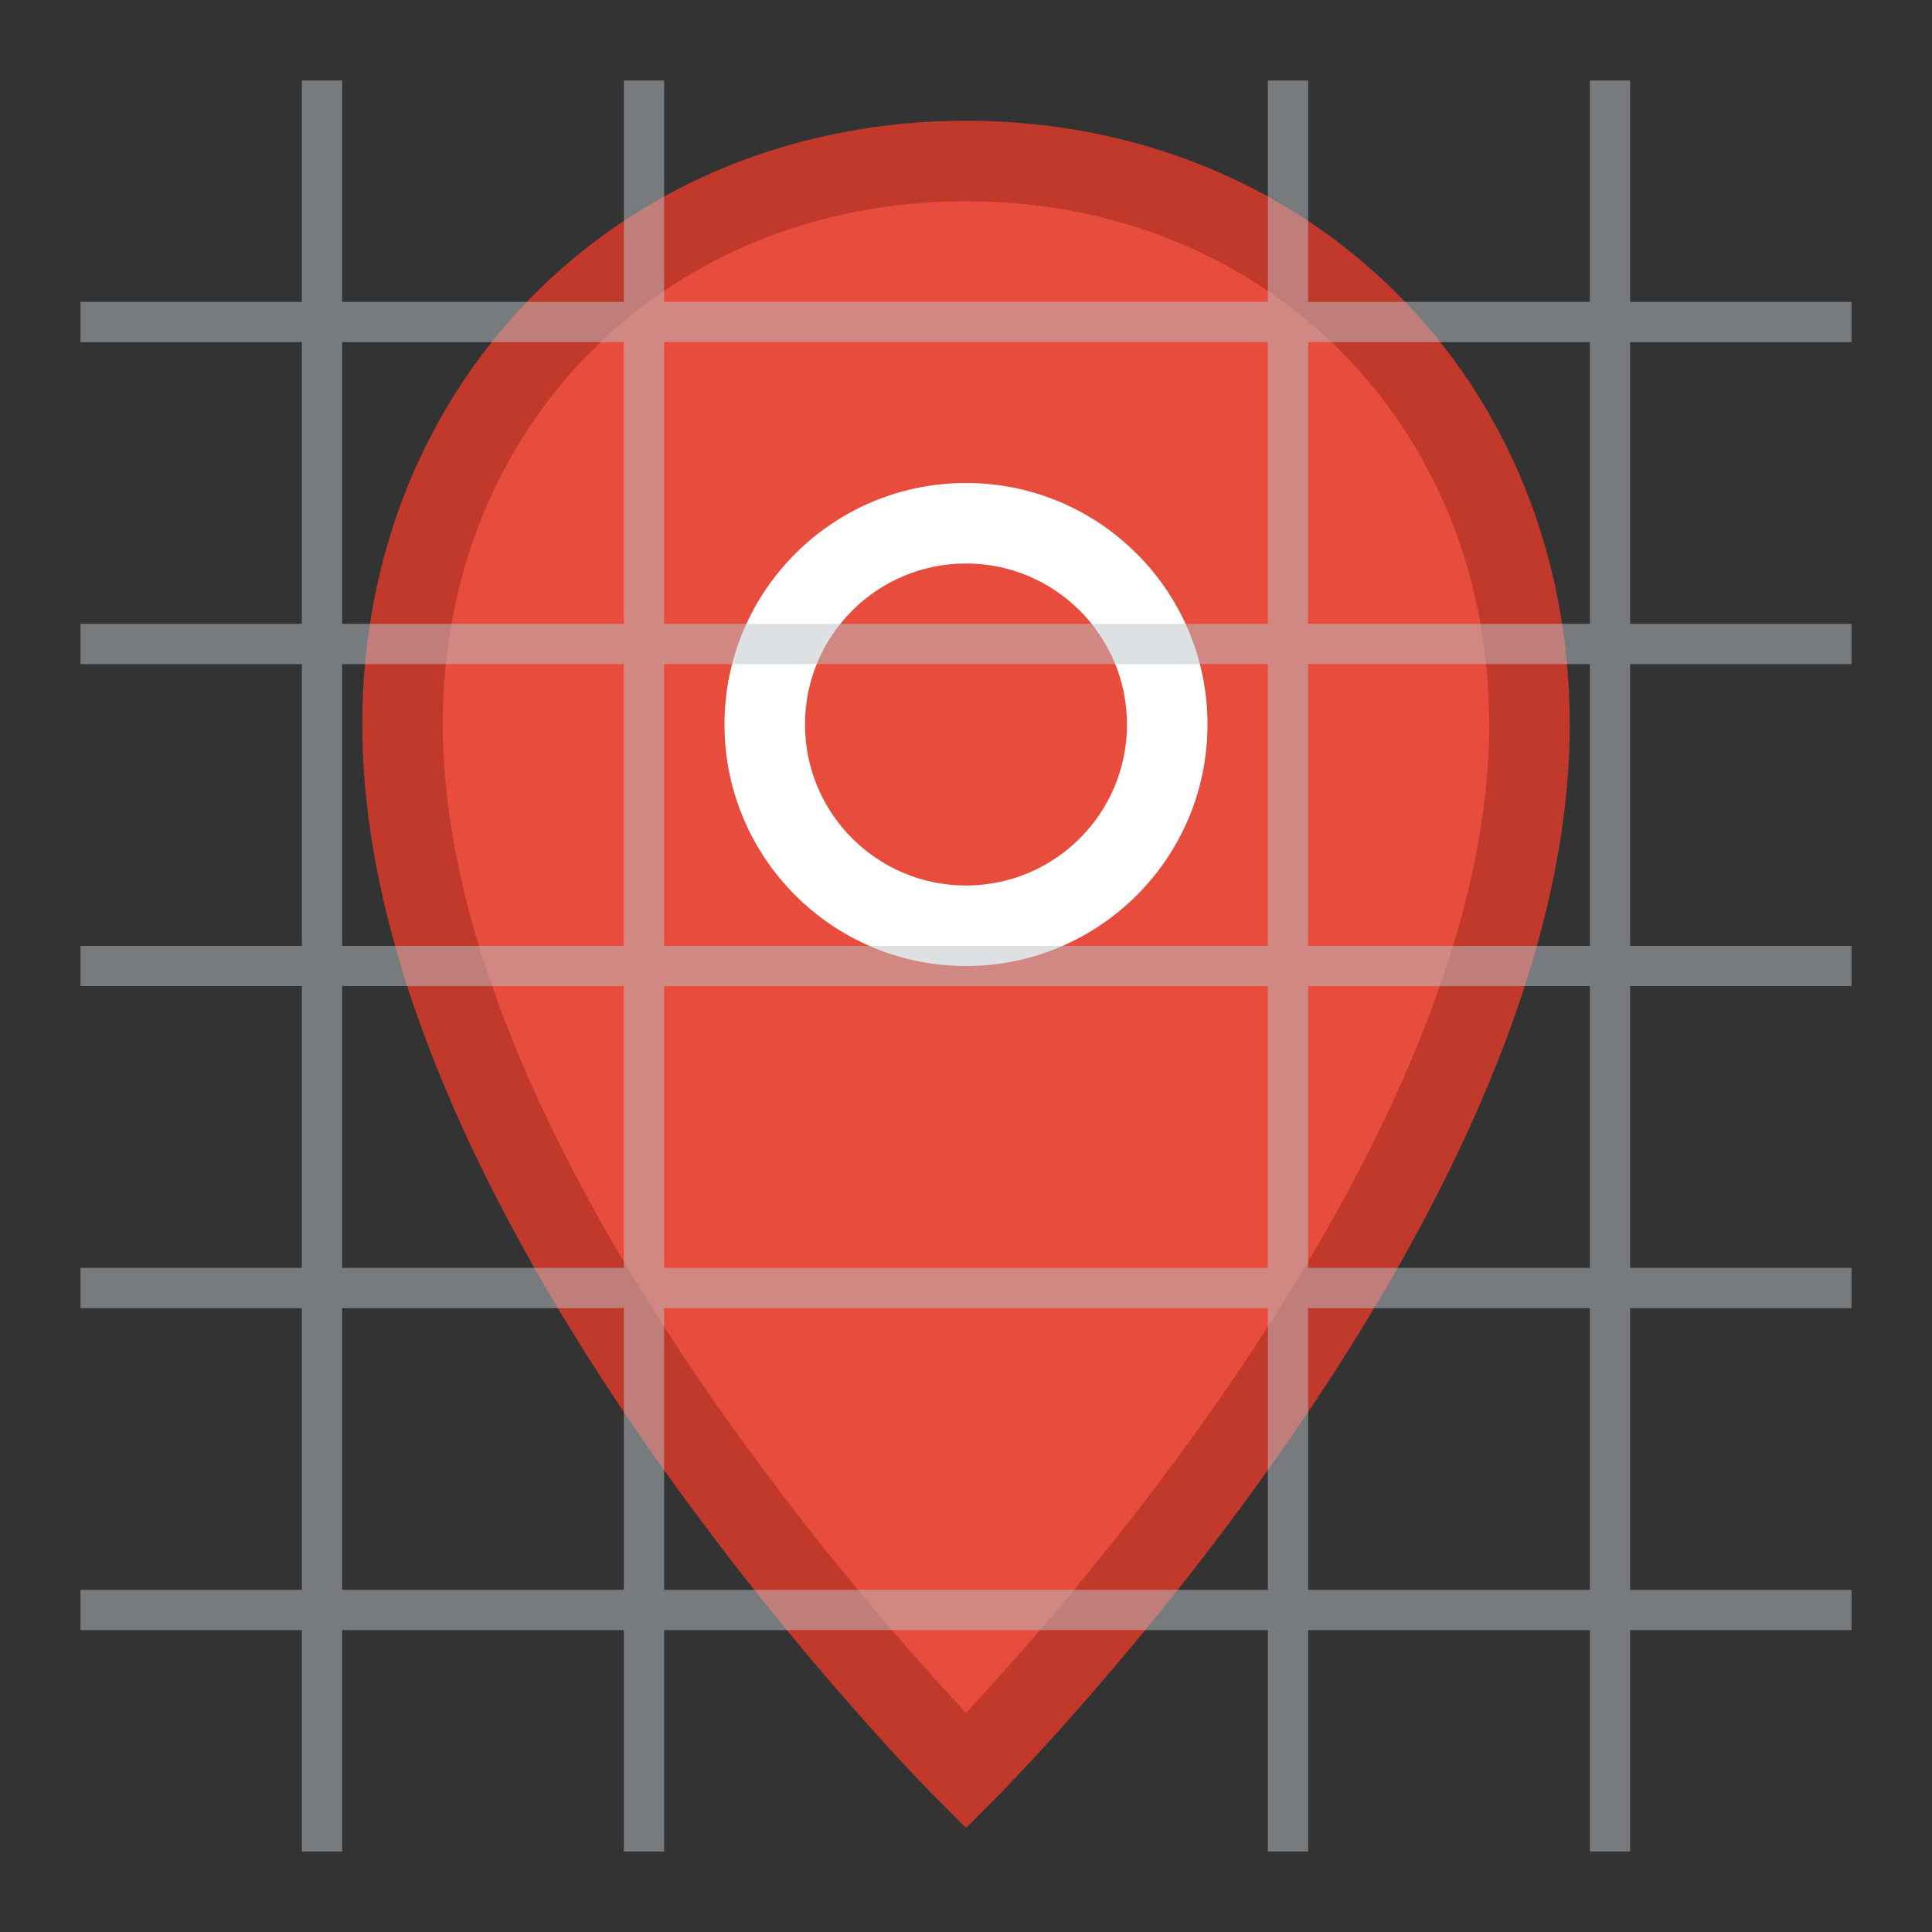
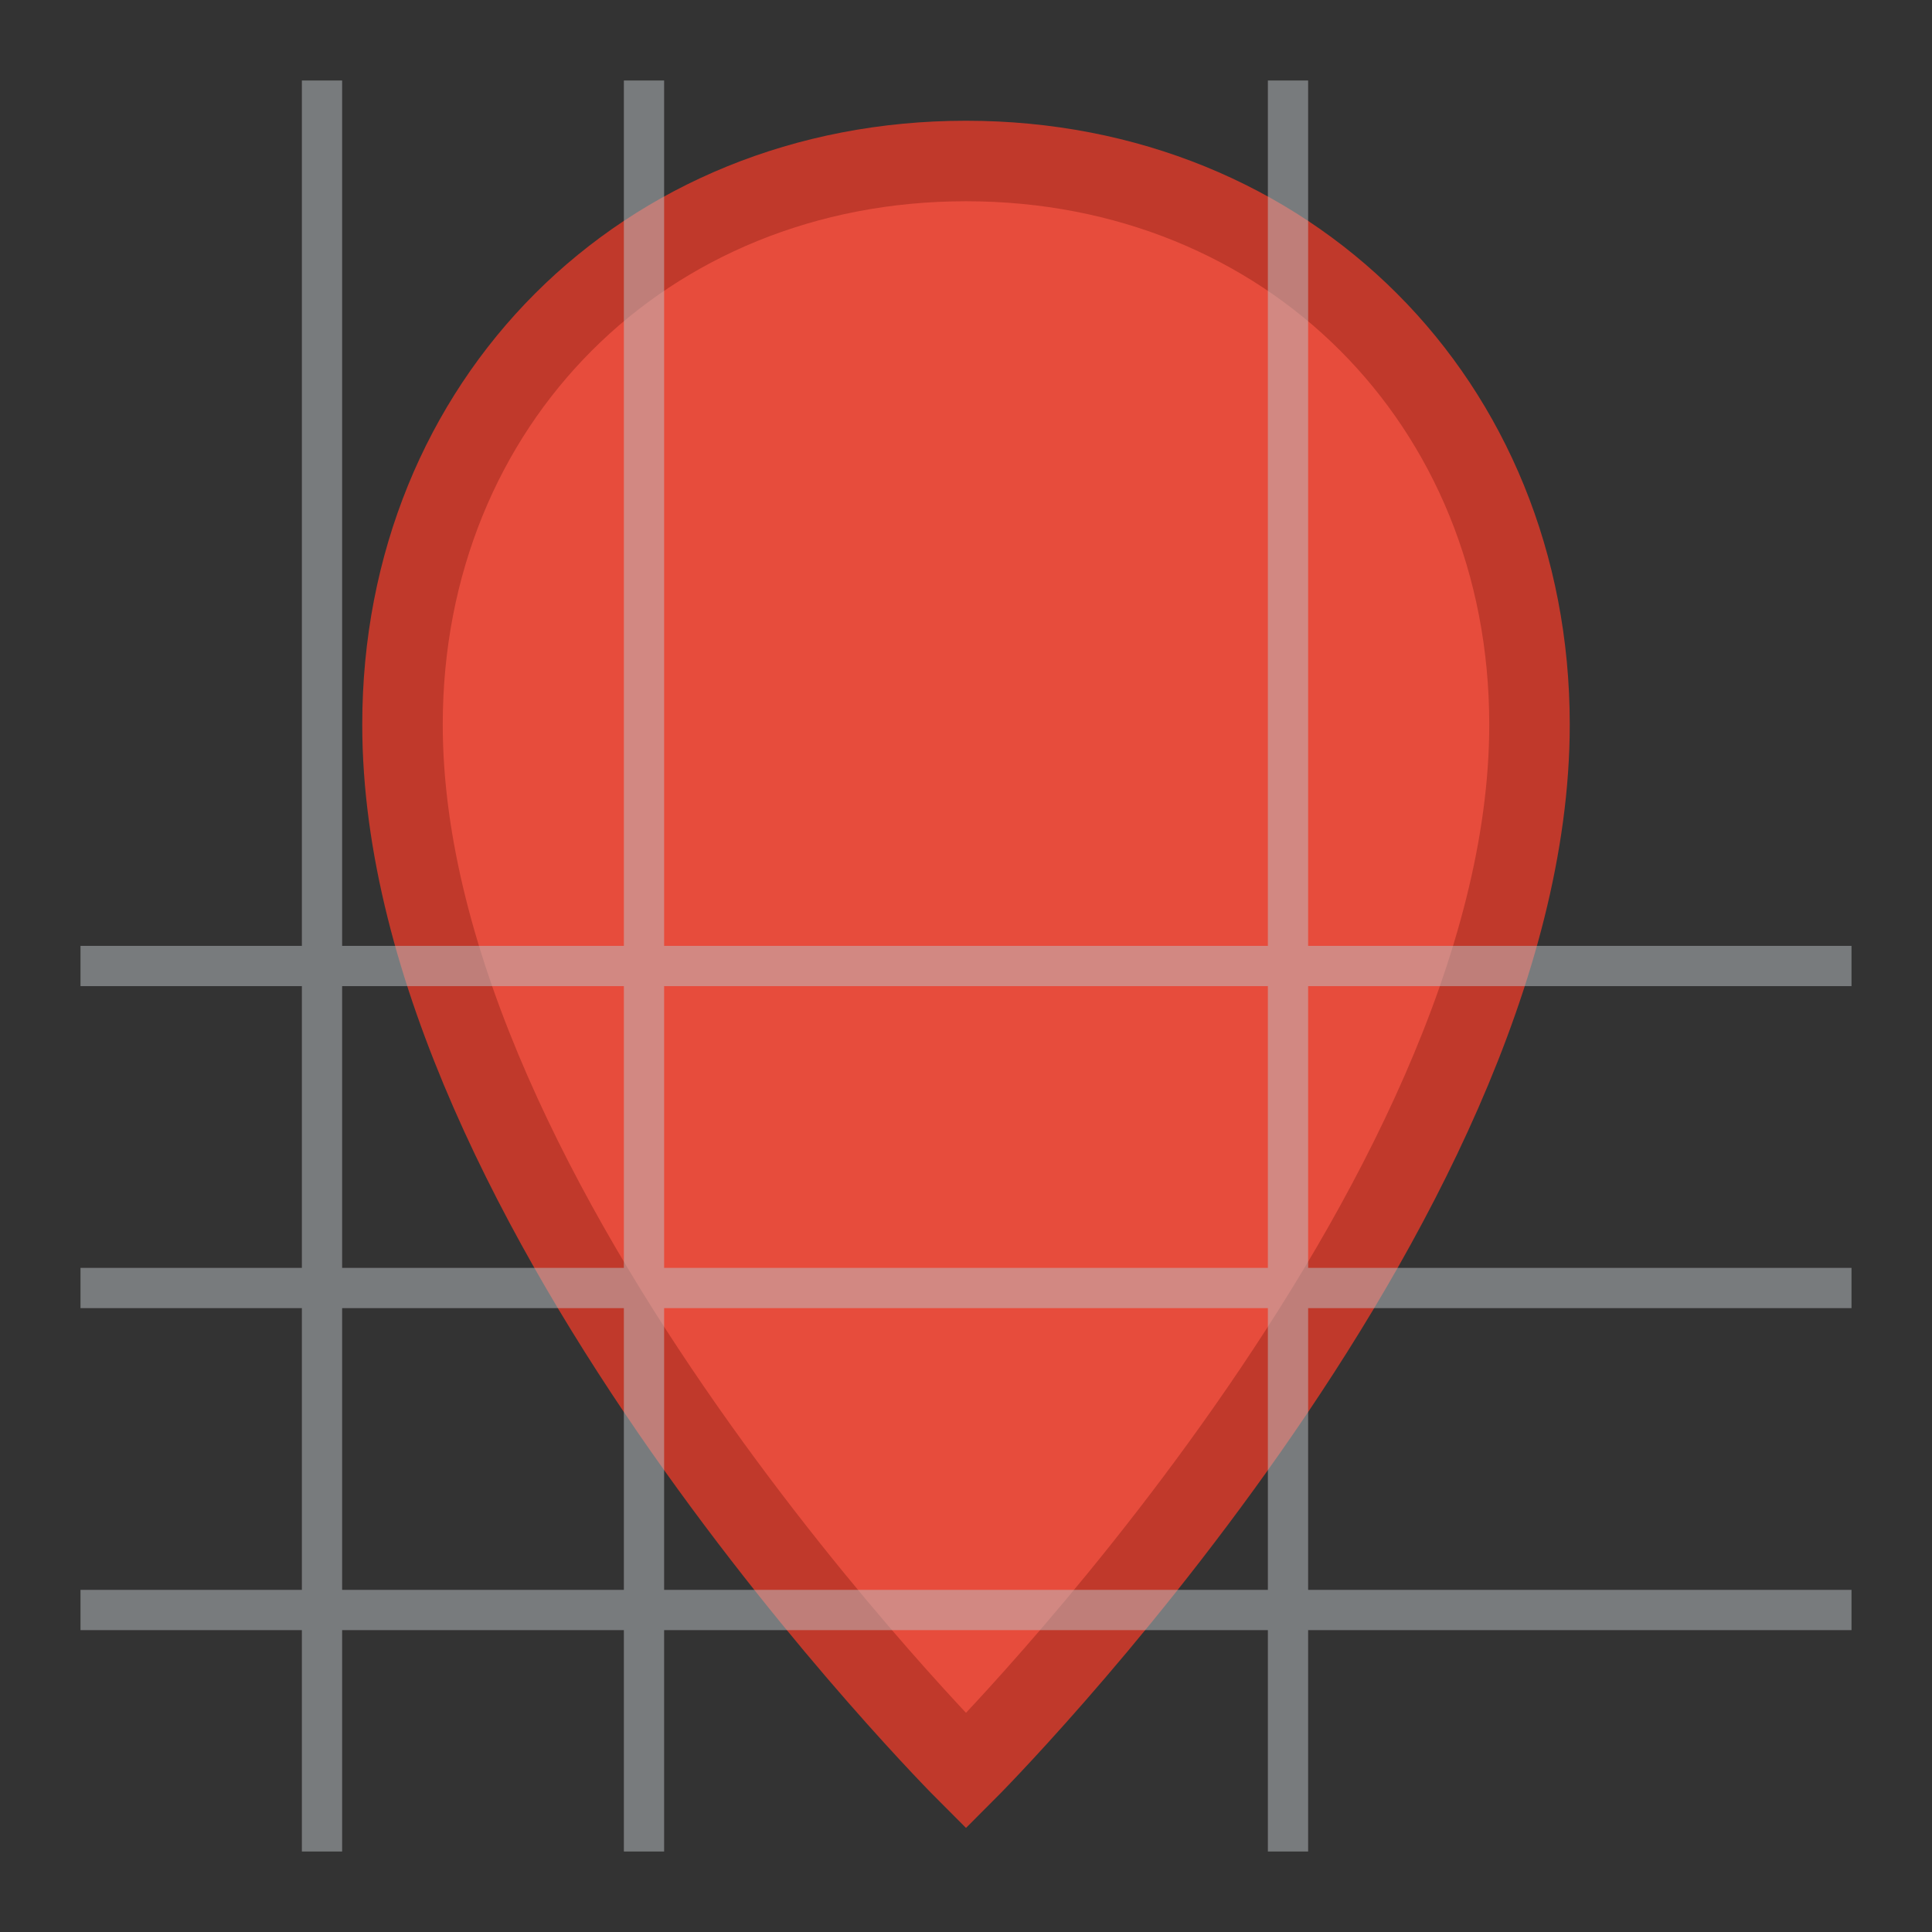
<svg xmlns="http://www.w3.org/2000/svg" width="24" height="24" viewBox="0 0 24 24">
  <rect x="0" y="0" width="24" height="24" fill="#333333" stroke="none" />
  <path d="M 12 2 C 8 2 5 5 5 9 C 5 15 12 22 12 22 C 12 22 19 15 19 9 C 19 5 16 2 12 2 Z" fill="#e74c3c" stroke="#c0392b" stroke-width="1" />
-   <circle cx="12" cy="9" r="3" fill="white" />
  <circle cx="12" cy="9" r="2" fill="#e74c3c" />
  <g stroke="#bdc3c7" stroke-width="0.5" opacity="0.5">
-     <line x1="1" y1="4" x2="23" y2="4" />
-     <line x1="1" y1="8" x2="23" y2="8" />
    <line x1="1" y1="12" x2="23" y2="12" />
    <line x1="1" y1="16" x2="23" y2="16" />
    <line x1="1" y1="20" x2="23" y2="20" />
    <line x1="4" y1="1" x2="4" y2="23" />
    <line x1="8" y1="1" x2="8" y2="23" />
    <line x1="16" y1="1" x2="16" y2="23" />
-     <line x1="20" y1="1" x2="20" y2="23" />
  </g>
</svg>